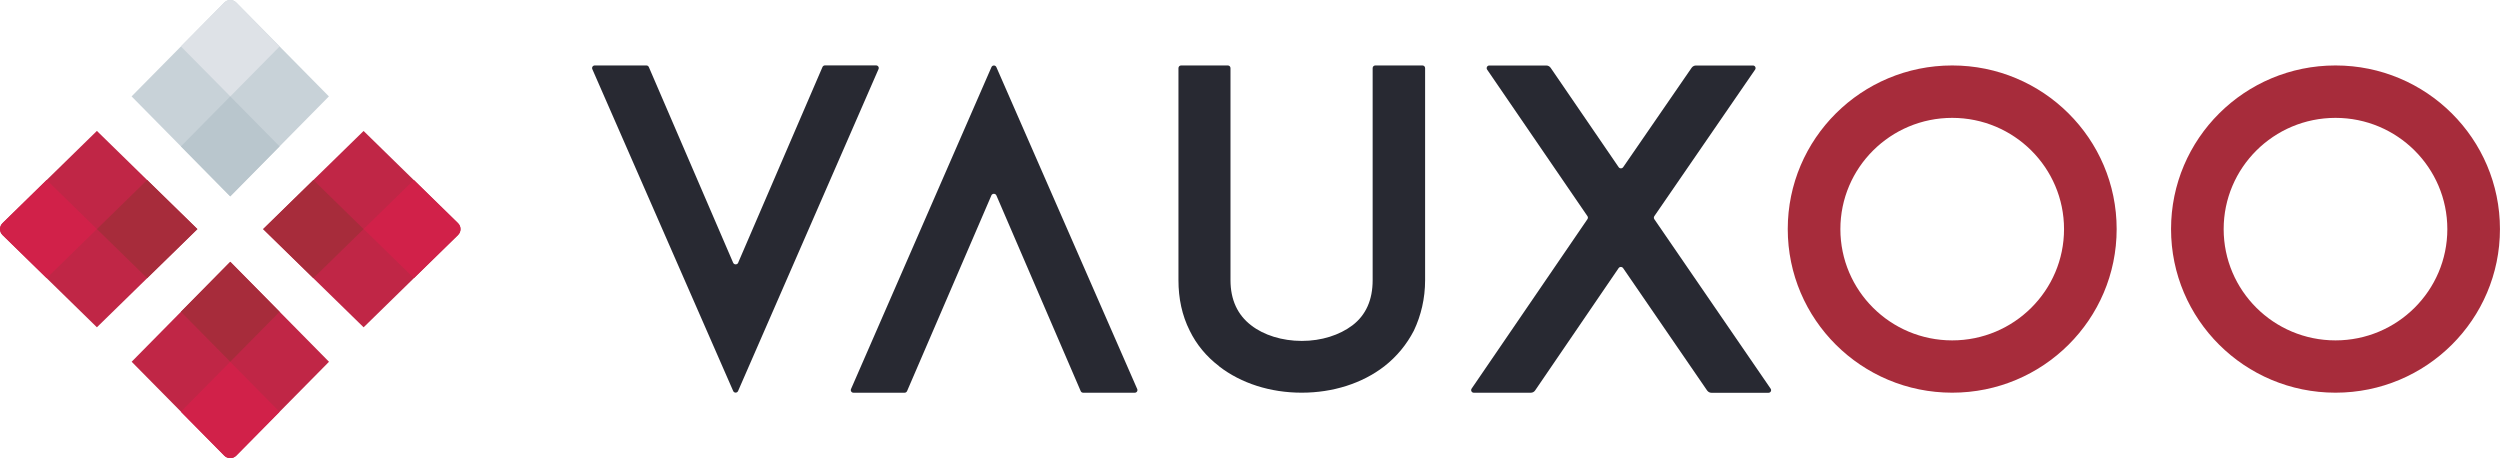
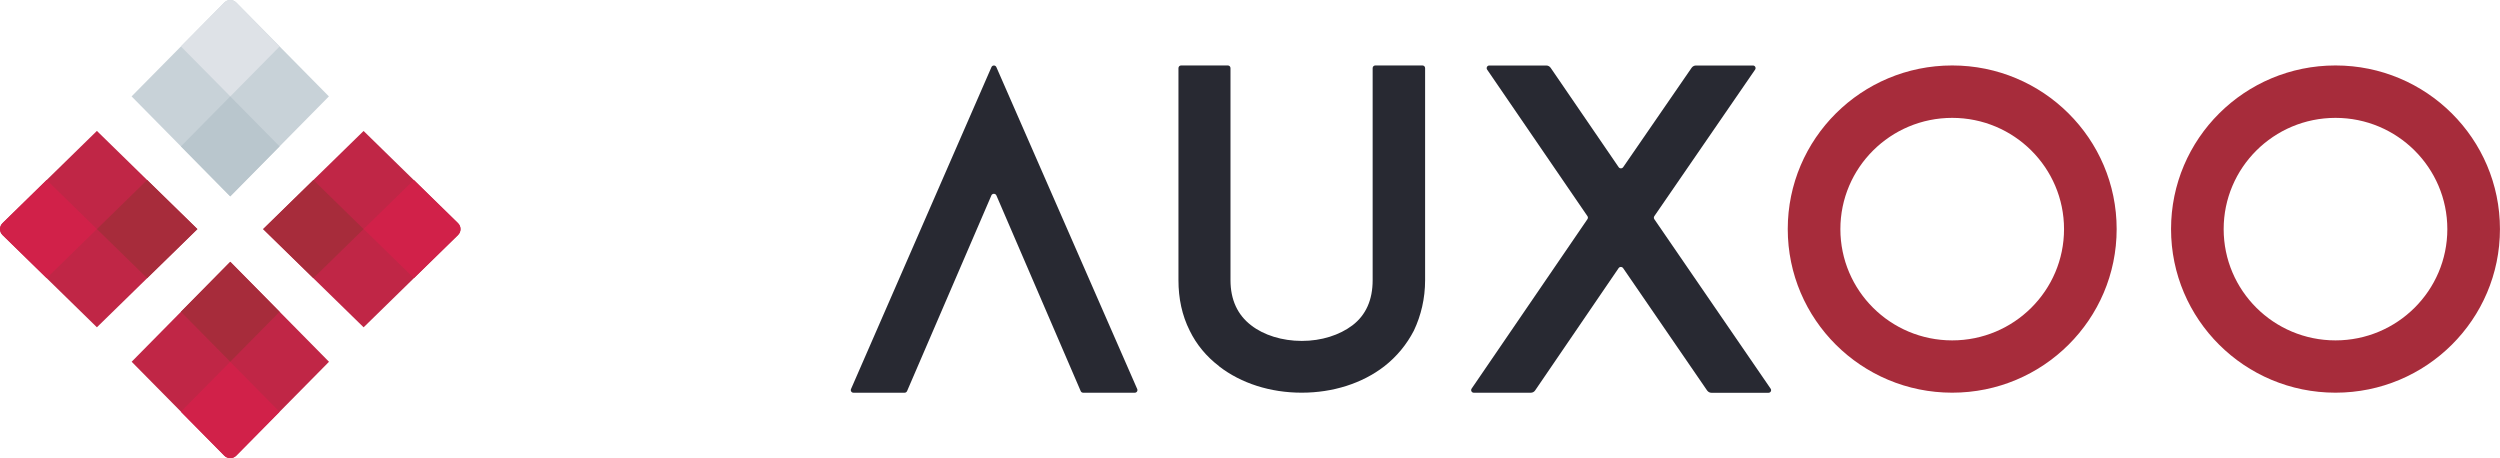
<svg xmlns="http://www.w3.org/2000/svg" width="311" height="57" viewBox="0 0 311 57" fill="none">
  <g clip-path="url(#clip0_3475_63432)">
    <path d="M123.325 24.318L112.843 48.644C112.792 48.768 112.668 48.855 112.529 48.855H106.173C105.931 48.855 105.771 48.615 105.866 48.397L123.339 8.345C123.456 8.083 123.829 8.083 123.946 8.345L141.471 48.397C141.566 48.615 141.405 48.855 141.164 48.855H134.749C134.61 48.855 134.486 48.775 134.435 48.644L123.954 24.318C123.837 24.041 123.442 24.041 123.317 24.318H123.325Z" fill="#282932" />
-     <path d="M91.831 32.672L102.312 8.346C102.363 8.222 102.487 8.135 102.626 8.135H108.982C109.224 8.135 109.385 8.375 109.29 8.593L91.816 48.645C91.699 48.907 91.326 48.907 91.209 48.645L73.684 8.6C73.589 8.382 73.75 8.142 73.991 8.142H80.406C80.545 8.142 80.669 8.222 80.72 8.353L91.201 32.68C91.319 32.956 91.713 32.956 91.838 32.68L91.831 32.672Z" fill="#282932" />
    <path d="M151.683 45.575C150.067 44.352 148.838 42.853 147.997 41.129C147.046 39.237 146.6 37.134 146.6 34.856V8.47C146.6 8.288 146.746 8.143 146.929 8.143H152.744C152.926 8.143 153.073 8.288 153.073 8.47V34.856C153.073 37.301 153.965 39.186 155.64 40.467C157.205 41.689 159.495 42.41 161.945 42.41C164.395 42.41 166.633 41.689 168.25 40.467C169.925 39.186 170.758 37.301 170.758 34.856V8.47C170.758 8.288 170.905 8.143 171.088 8.143H176.954C177.136 8.143 177.283 8.288 177.283 8.47V34.856C177.283 37.134 176.778 39.244 175.886 41.129C174.993 42.853 173.765 44.352 172.199 45.575C169.464 47.685 165.836 48.85 161.93 48.85C158.024 48.85 154.397 47.685 151.661 45.575H151.683Z" fill="#282932" />
    <path d="M212.362 48.572L201.917 33.356C201.778 33.159 201.486 33.159 201.354 33.356L190.968 48.572C190.843 48.754 190.646 48.855 190.426 48.855H183.339C183.076 48.855 182.922 48.564 183.068 48.346L197.477 27.265C197.558 27.148 197.558 26.996 197.477 26.887L184.999 8.658C184.853 8.44 185.007 8.148 185.27 8.148H192.357C192.577 8.148 192.774 8.258 192.899 8.432L201.361 20.796C201.493 20.992 201.785 20.992 201.924 20.796L210.438 8.432C210.562 8.258 210.76 8.148 210.979 8.148H218.067C218.33 8.148 218.484 8.44 218.337 8.658L205.801 26.887C205.72 27.003 205.72 27.156 205.801 27.272L220.268 48.353C220.415 48.572 220.268 48.863 219.998 48.863H212.91C212.691 48.863 212.493 48.754 212.369 48.579L212.362 48.572Z" fill="#282932" />
    <path d="M242.854 8.143C231.554 8.143 222.396 17.253 222.396 28.496C222.396 39.739 231.554 48.85 242.854 48.85C254.155 48.85 263.312 39.739 263.312 28.496C263.312 17.253 254.155 8.143 242.854 8.143V8.143ZM242.854 42.344C235.167 42.344 228.943 36.144 228.943 28.503C228.943 20.863 235.174 14.663 242.854 14.663C250.534 14.663 256.766 20.863 256.766 28.503C256.766 36.144 250.534 42.344 242.854 42.344Z" fill="#A72C3B" />
    <path d="M290.536 8.143C279.236 8.143 270.078 17.253 270.078 28.496C270.078 39.739 279.236 48.85 290.536 48.85C301.836 48.85 310.994 39.739 310.994 28.496C310.994 17.253 301.836 8.143 290.536 8.143V8.143ZM290.536 42.344C282.849 42.344 276.624 36.144 276.624 28.503C276.624 20.863 282.856 14.663 290.536 14.663C298.216 14.663 304.448 20.863 304.448 28.503C304.448 36.144 298.216 42.344 290.536 42.344Z" fill="#A72C3B" />
    <path d="M45.23 40.714L32.73 28.504L45.23 16.293L56.97 27.769C57.387 28.176 57.387 28.838 56.97 29.246L45.23 40.721V40.714Z" fill="#C02646" />
    <path d="M38.985 34.601L32.738 28.496L38.985 22.391L45.231 28.496L38.985 34.601Z" fill="#A72C3B" />
    <path d="M51.485 34.603L56.978 29.232C57.395 28.825 57.395 28.163 56.978 27.755L51.485 22.385L45.238 28.49L51.485 34.595V34.603Z" fill="#D12149" />
    <path d="M12.054 40.714L24.554 28.503L12.054 16.285L0.315 27.761C-0.102 28.168 -0.102 28.831 0.315 29.238L12.054 40.714Z" fill="#C02646" />
    <path d="M18.301 34.601L24.555 28.496L18.301 22.391L12.055 28.496L18.301 34.601Z" fill="#A72C3B" />
    <path d="M5.808 34.601L0.315 29.238C-0.102 28.831 -0.102 28.169 0.315 27.761L5.808 22.391L12.054 28.496L5.808 34.601V34.601Z" fill="#D12149" />
    <path d="M40.923 45.001L28.65 32.565L16.377 45.001L27.912 56.68C28.321 57.095 28.987 57.095 29.396 56.68L40.931 45.001H40.923Z" fill="#C02646" />
    <path d="M34.779 38.787L28.642 32.572L22.506 38.787L28.642 45.001L34.779 38.787Z" fill="#A72C3B" />
    <path d="M34.779 51.222L29.381 56.687C28.971 57.102 28.305 57.102 27.896 56.687L22.498 51.222L28.635 45.008L34.771 51.222H34.779Z" fill="#D12149" />
    <path d="M16.369 11.992L28.642 24.429L40.916 11.992L29.388 0.313C28.979 -0.102 28.313 -0.102 27.904 0.313L16.369 11.992Z" fill="#C8D2D8" />
    <path d="M22.506 18.207L28.642 24.428L34.779 18.207L28.642 11.992L22.506 18.207Z" fill="#B9C6CD" />
    <path d="M22.506 5.778L27.904 0.313C28.313 -0.102 28.979 -0.102 29.389 0.313L34.786 5.778L28.65 11.992L22.506 5.778Z" fill="#DEE2E7" />
  </g>
  <defs>
    <clipPath id="clip0_3475_63432">
      <rect width="311" height="57" fill="white" />
    </clipPath>
  </defs>
</svg>